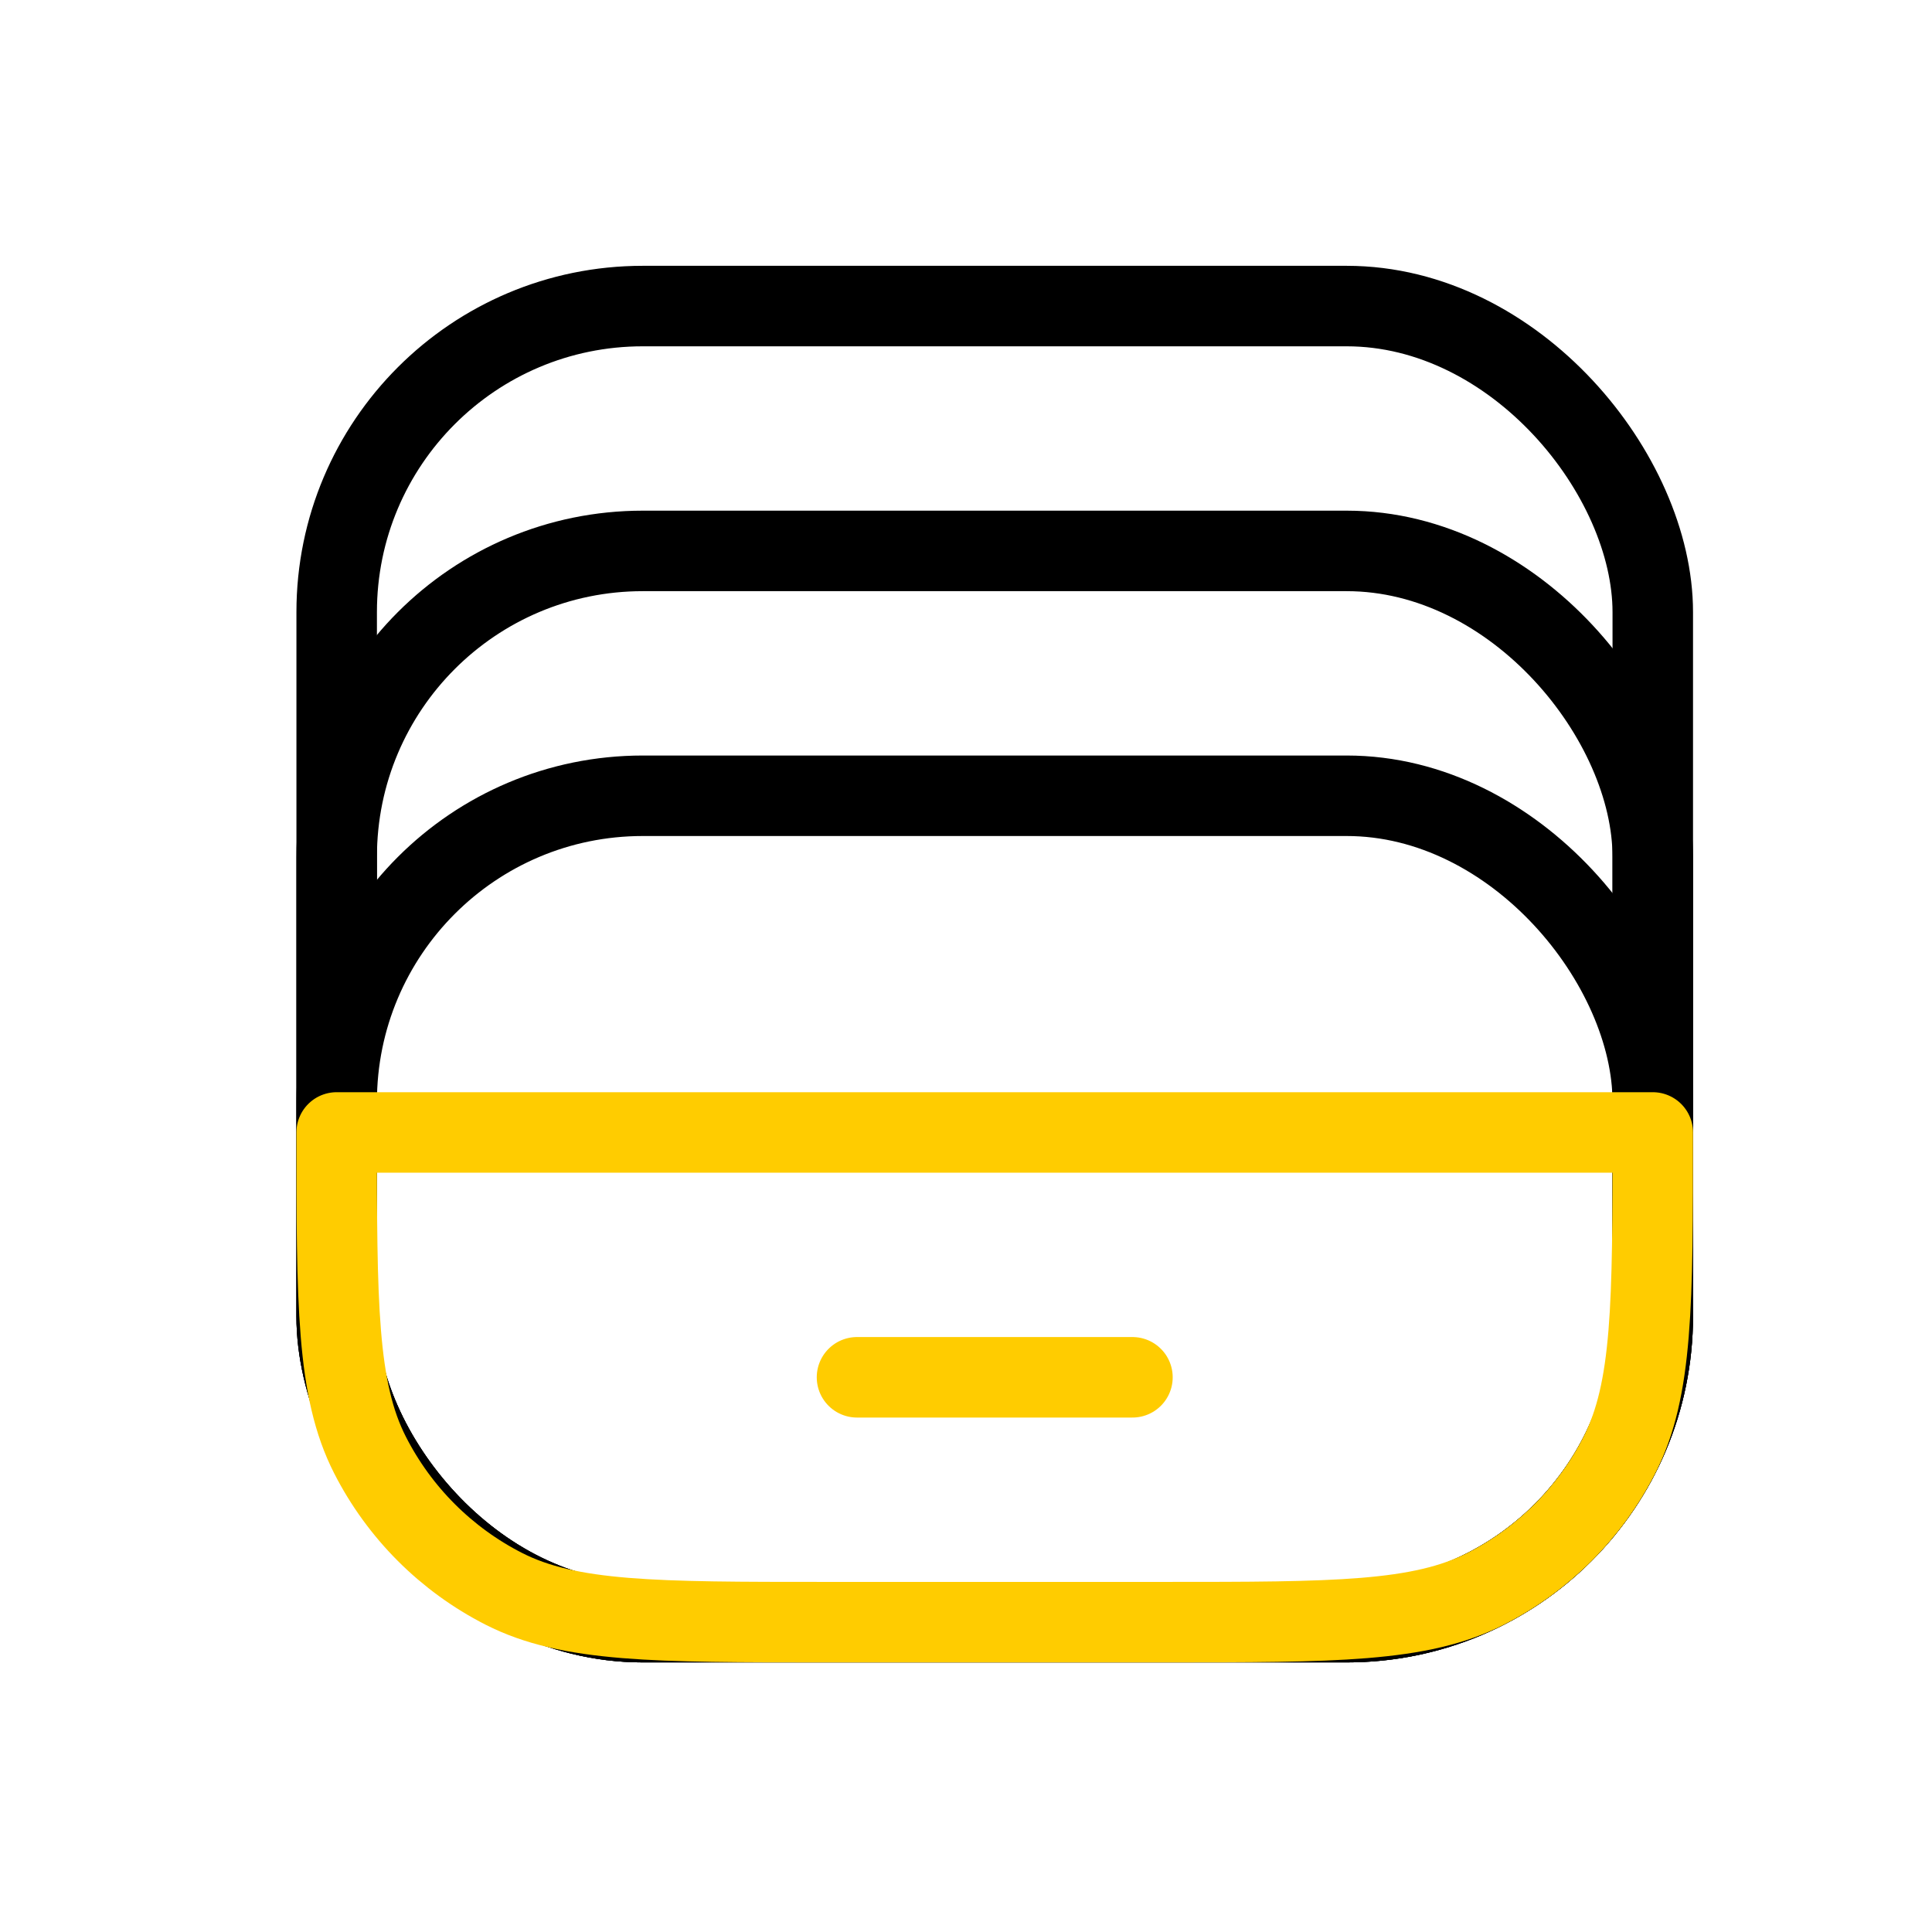
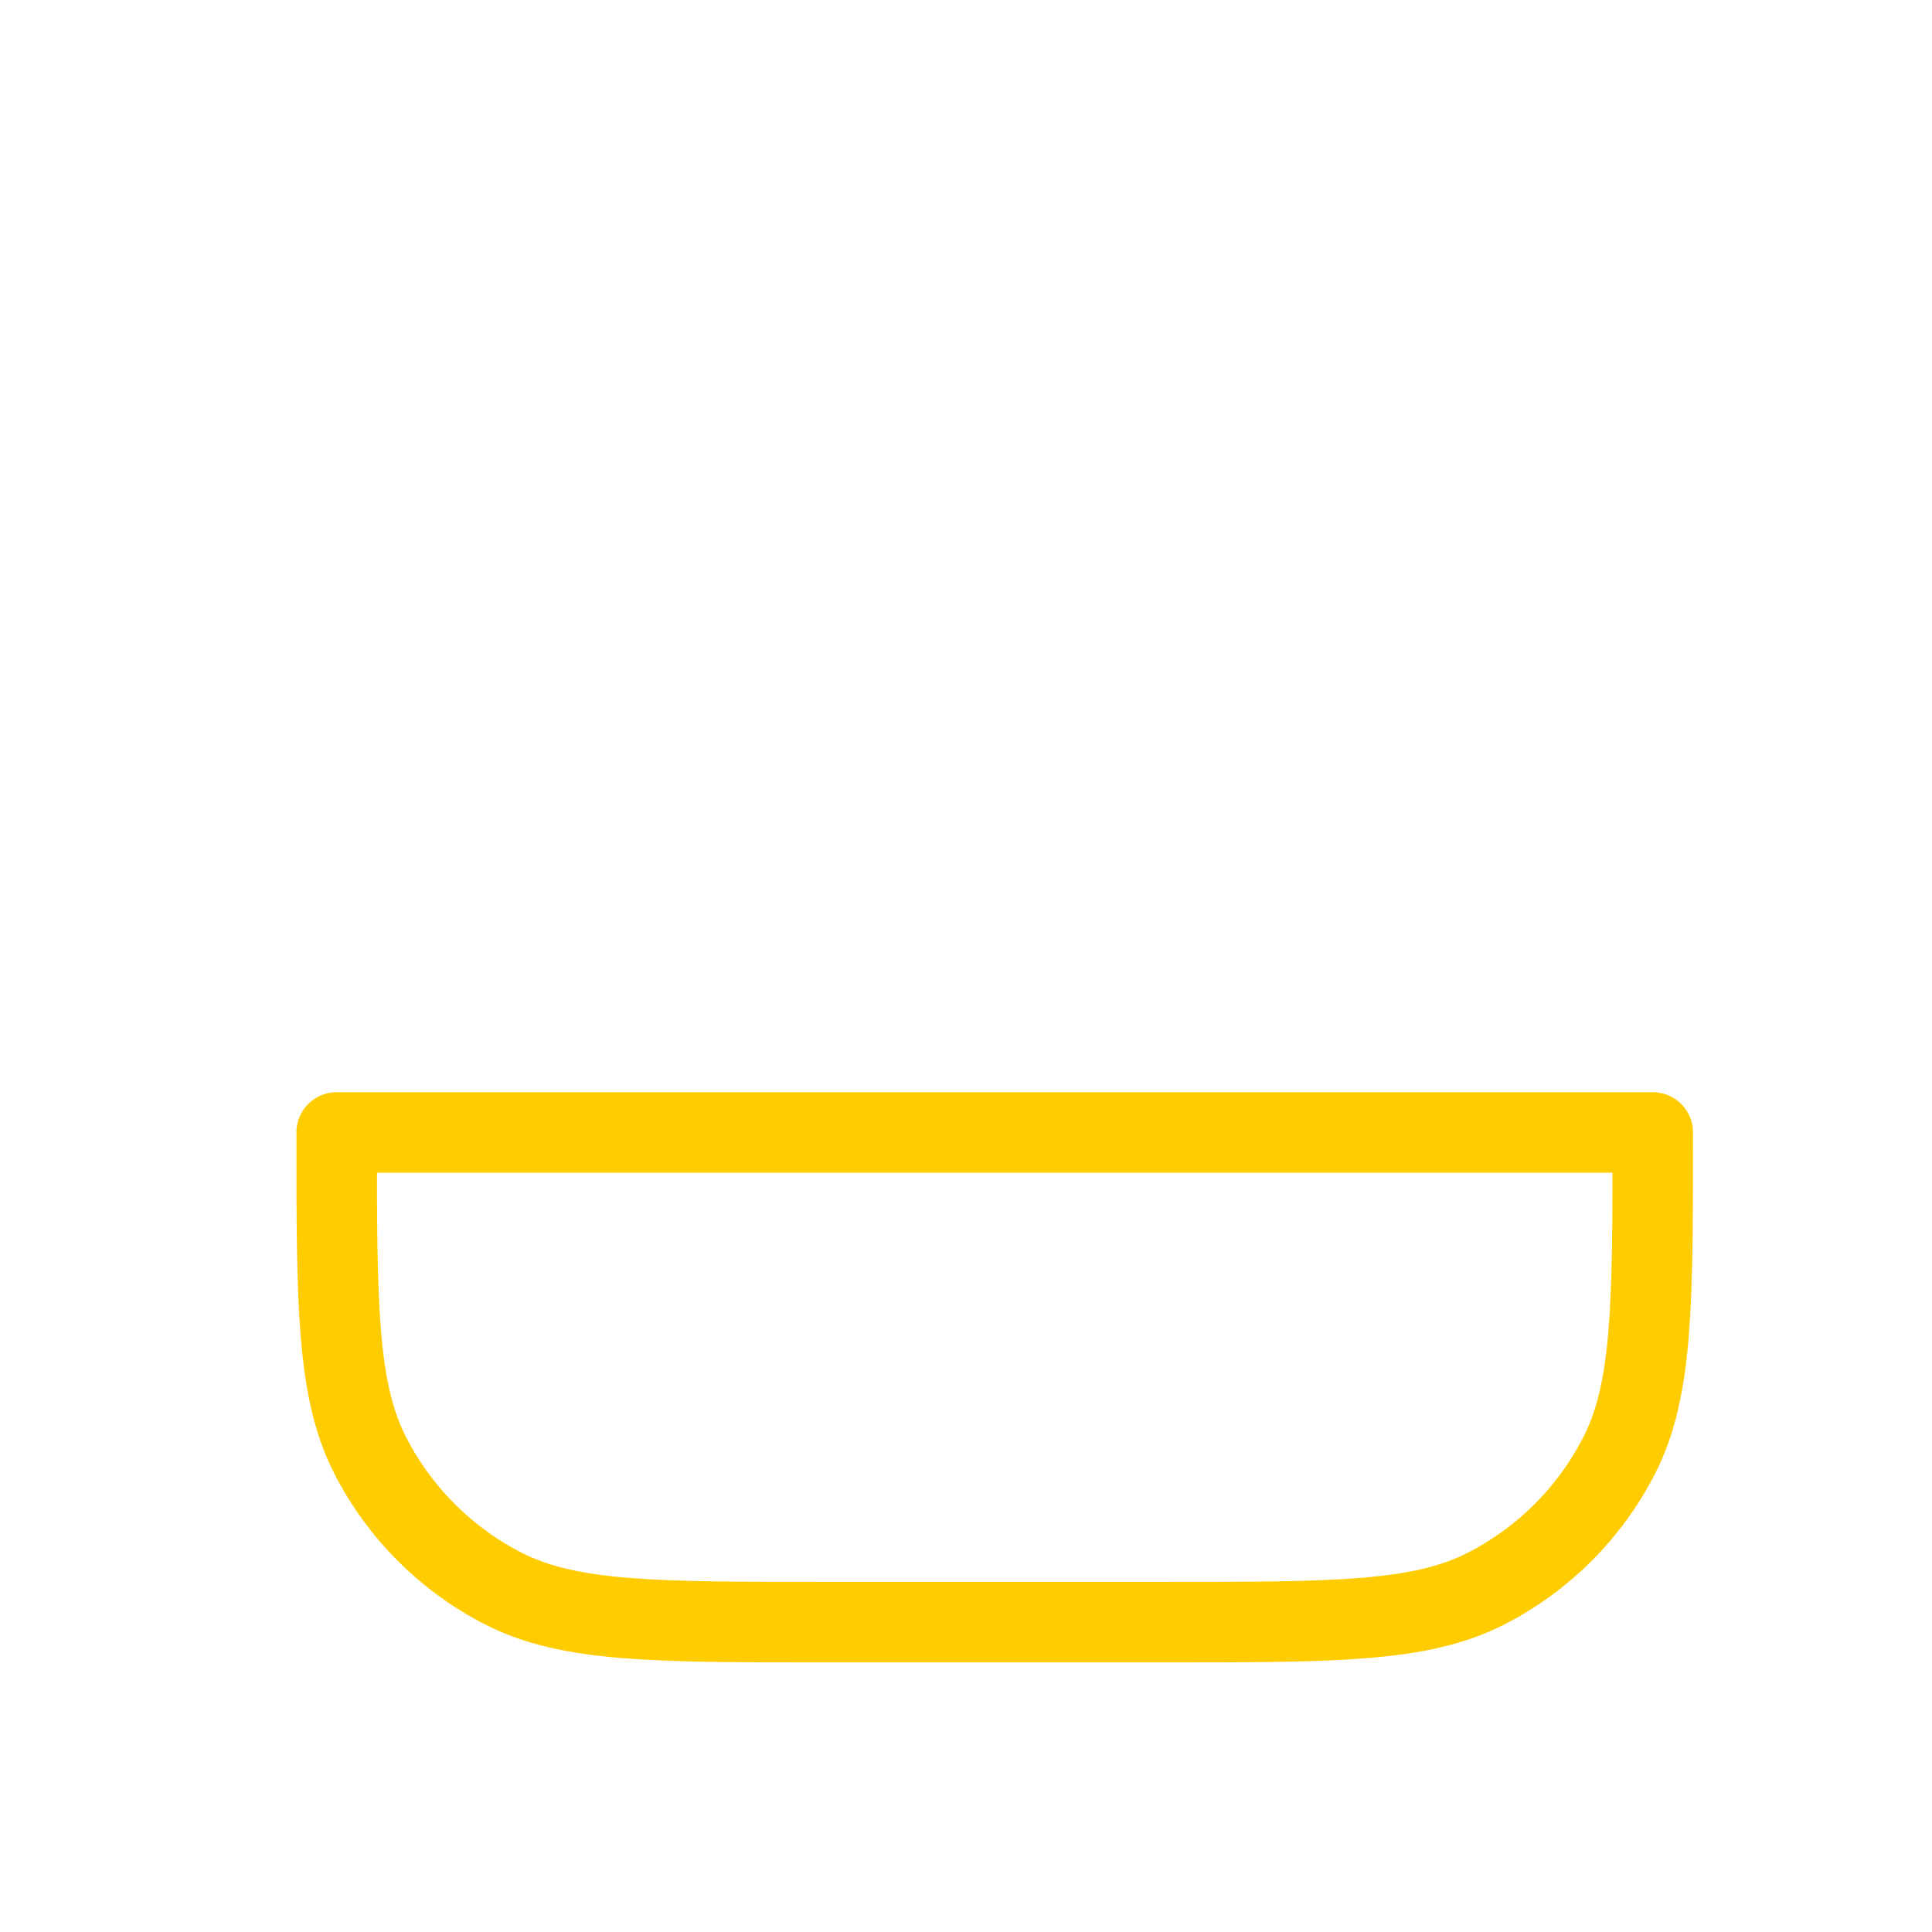
<svg xmlns="http://www.w3.org/2000/svg" width="72" height="72" viewBox="0 0 72 72" fill="none">
-   <rect x="12.547" y="11.406" width="49.047" height="49.047" rx="11.406" stroke="black" stroke-width="3" stroke-linecap="round" stroke-linejoin="round" />
-   <rect x="12.547" y="20.531" width="49.047" height="39.922" rx="11.406" stroke="black" stroke-width="3" stroke-linecap="round" stroke-linejoin="round" />
-   <rect x="12.547" y="29.656" width="49.047" height="30.797" rx="11.406" stroke="black" stroke-width="3" stroke-linecap="round" stroke-linejoin="round" />
-   <path d="M12.547 42.203H61.594V42.203C61.594 48.591 61.594 51.785 60.35 54.225C59.257 56.371 57.512 58.116 55.366 59.21C52.926 60.453 49.732 60.453 43.344 60.453H30.797C24.409 60.453 21.215 60.453 18.775 59.21C16.629 58.116 14.884 56.371 13.79 54.225C12.547 51.785 12.547 48.591 12.547 42.203V42.203Z" stroke="#FFCC00" stroke-width="3" stroke-linecap="round" stroke-linejoin="round" />
-   <path d="M42.203 51.328H31.938" stroke="#FFCC00" stroke-width="3" stroke-linecap="round" stroke-linejoin="round" />
+   <path d="M12.547 42.203H61.594V42.203C61.594 48.591 61.594 51.785 60.35 54.225C59.257 56.371 57.512 58.116 55.366 59.21C52.926 60.453 49.732 60.453 43.344 60.453H30.797C24.409 60.453 21.215 60.453 18.775 59.21C16.629 58.116 14.884 56.371 13.79 54.225C12.547 51.785 12.547 48.591 12.547 42.203Z" stroke="#FFCC00" stroke-width="3" stroke-linecap="round" stroke-linejoin="round" />
</svg>